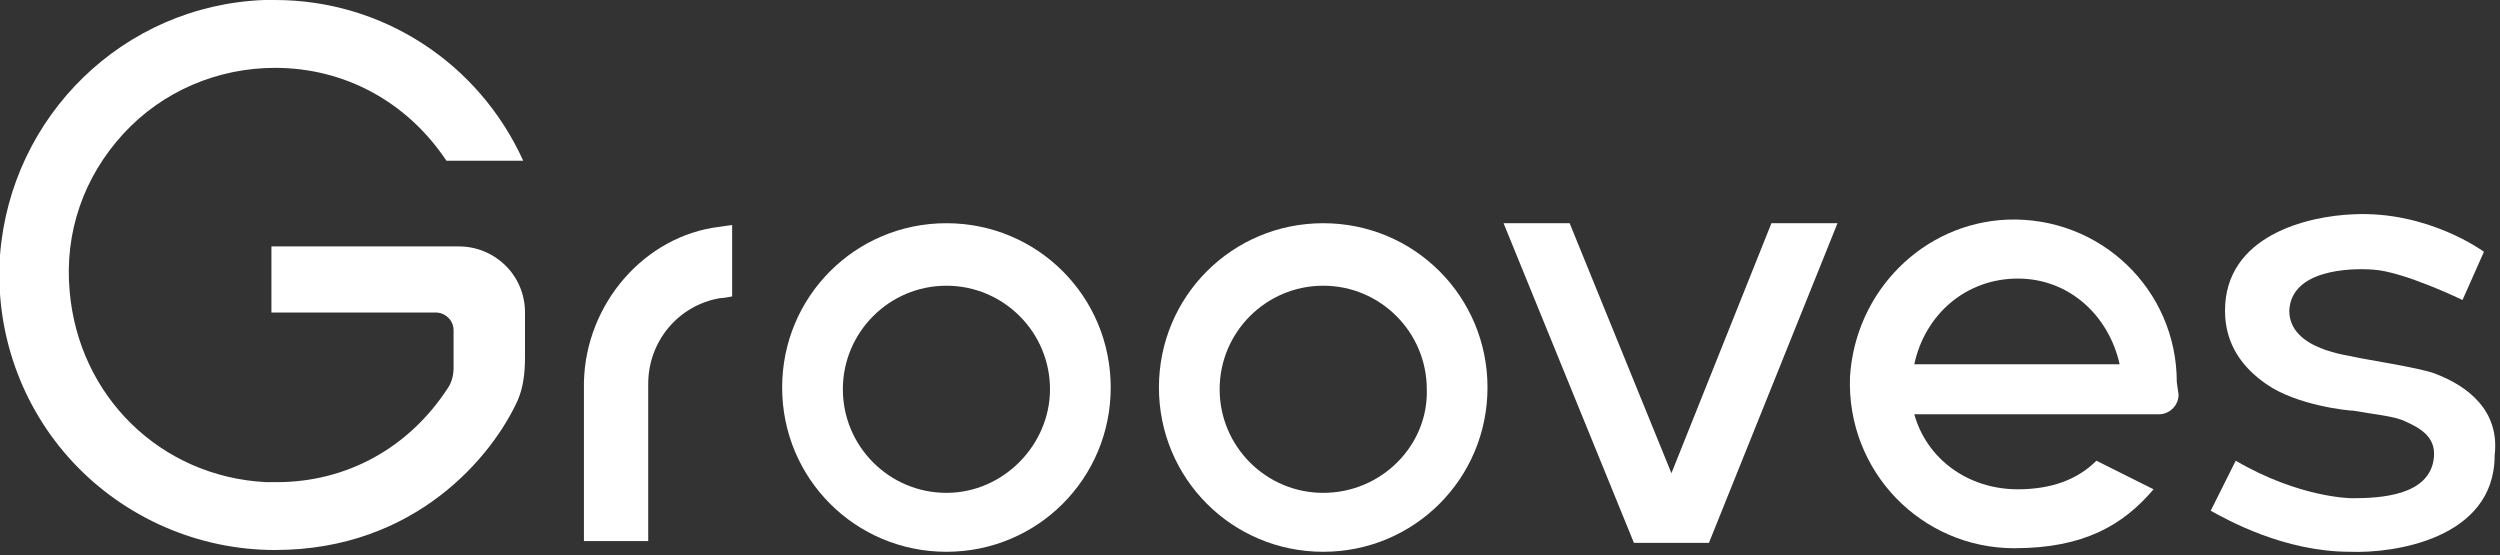
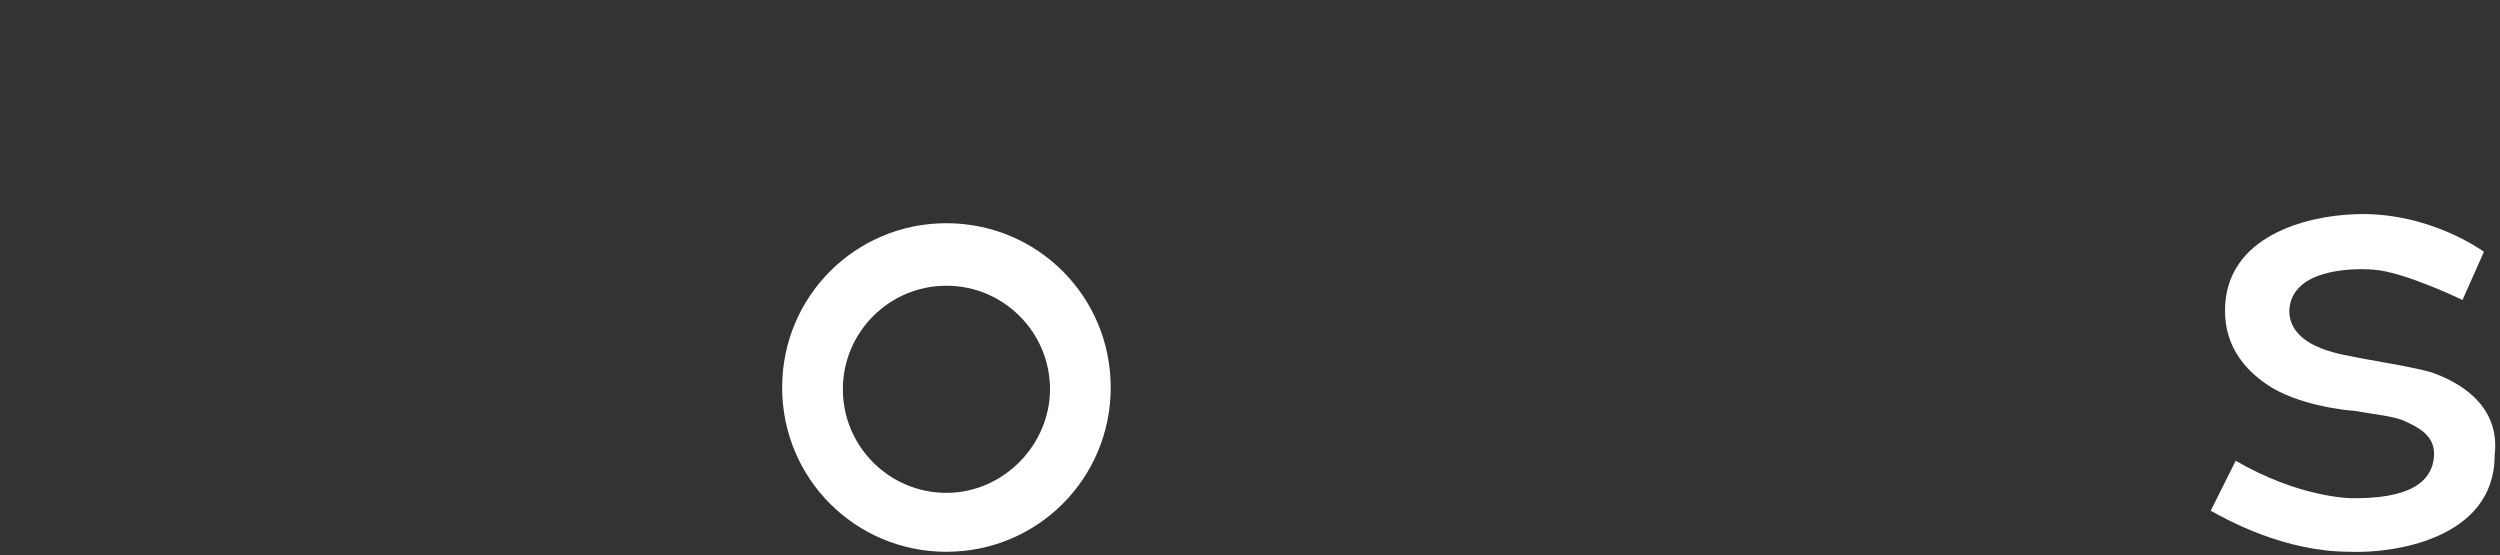
<svg xmlns="http://www.w3.org/2000/svg" version="1.1" id="レイヤー_1" x="0px" y="0px" width="140px" height="31.1px" viewBox="0 0 140 31.1" style="enable-background:new 0 0 140 31.1;" xml:space="preserve">
  <rect x="0" y="0" width="140" height="31.1" fill="#333333" stroke="none" />
  <style type="text/css">
	.st0{fill:#FFFFFF;}
</style>
  <g>
    <g>
      <path class="st0" d="M53,12.5c-5.1,0-9.2,4.1-9.2,9.2s4.1,9.2,9.2,9.2s9.2-4.1,9.2-9.2S58.1,12.5,53,12.5z M53,27.6    c-3.2,0-5.8-2.6-5.8-5.8S49.8,16,53,16s5.8,2.6,5.8,5.8C58.8,24.9,56.2,27.6,53,27.6z" />
-       <path class="st0" d="M74.1,12.5c-5.1,0-9.2,4.1-9.2,9.2s4.1,9.2,9.2,9.2s9.2-4.1,9.2-9.2S79.2,12.5,74.1,12.5z M74.1,27.6    c-3.2,0-5.8-2.6-5.8-5.8s2.6-5.8,5.8-5.8c3.2,0,5.8,2.6,5.8,5.8C80,24.9,77.4,27.6,74.1,27.6z" />
-       <path class="st0" d="M40.3,12.7c-4.2,0.5-7.5,4.3-7.6,8.7l0,0v8.9h3.6v-8.8c0-2.4,1.7-4.4,4-4.8c0.2,0,0.7-0.1,0.7-0.1v-4    L40.3,12.7z" />
-       <polygon class="st0" points="99.2,12.5 93.6,26.5 87.9,12.5 84.2,12.5 91.5,30.4 95.7,30.4 102.9,12.5   " />
-       <path class="st0" d="M15.4,0c-0.2,0-0.4,0-0.6,0C6.9,0.3,0.6,6.5,0,14.3c-0.3,4.3,1.2,8.5,4.1,11.6s7,4.9,11.3,4.9    c7.9,0,12.2-5.3,13.6-8.4c0.3-0.7,0.4-1.5,0.4-2.4v-2.5c0-2.1-1.7-3.7-3.7-3.7H15.2v3.7h9.2c0.5,0,1,0.4,1,1v2.1    c0,0.4-0.1,0.8-0.3,1.1c-2.2,3.4-5.7,5.3-9.6,5.3c-0.2,0-0.4,0-0.6,0C9,26.7,4.4,22.2,3.9,16.3c-0.3-3.3,0.8-6.4,3-8.8    s5.3-3.7,8.5-3.7c3.9,0,7.4,1.9,9.6,5.2h4.3C26.8,3.5,21.4,0,15.4,0L15.4,0z" />
-       <path class="st0" d="M121.9,21.4c0-5.2-4.3-9.3-9.5-9.1c-4.7,0.2-8.5,4-8.8,8.8c-0.2,5.3,4,9.6,9.2,9.6c3.9,0,6.1-1.3,7.8-3.3    l-3.2-1.6c-1.1,1.1-2.6,1.6-4.4,1.6c-2.8,0-5.1-1.7-5.8-4.2h13.7c0.6,0,1.1-0.5,1.1-1.1L121.9,21.4L121.9,21.4z M107.2,20.4    c0.6-2.8,2.9-4.8,5.8-4.8s5.1,2.1,5.7,4.8H107.2z" />
      <path class="st0" d="M136.3,20.9c-0.8-0.3-4-0.8-4.4-0.9c-0.3-0.1-3.7-0.4-3.7-2.6c0.1-2.3,3.4-2.4,4.7-2.3c1.7,0.1,5,1.7,5,1.7    l1.2-2.7c0,0-3.1-2.3-7.3-2.1c-2.6,0.1-7.2,1.2-7.2,5.4c0,1.9,1,3.2,2.3,4.1c1.7,1.2,4.6,1.5,4.9,1.5c1.1,0.2,2.3,0.3,2.9,0.6    c0.9,0.4,1.7,0.9,1.6,2c-0.2,2.2-3.1,2.3-4.6,2.3c0,0-2.9,0-6.5-2.1l-1.4,2.8c0.9,0.5,4.1,2.3,7.8,2.3c2.4,0.1,8.1-0.7,8.1-5.4    l0,0C140,23,138.2,21.6,136.3,20.9z" />
    </g>
  </g>
</svg>